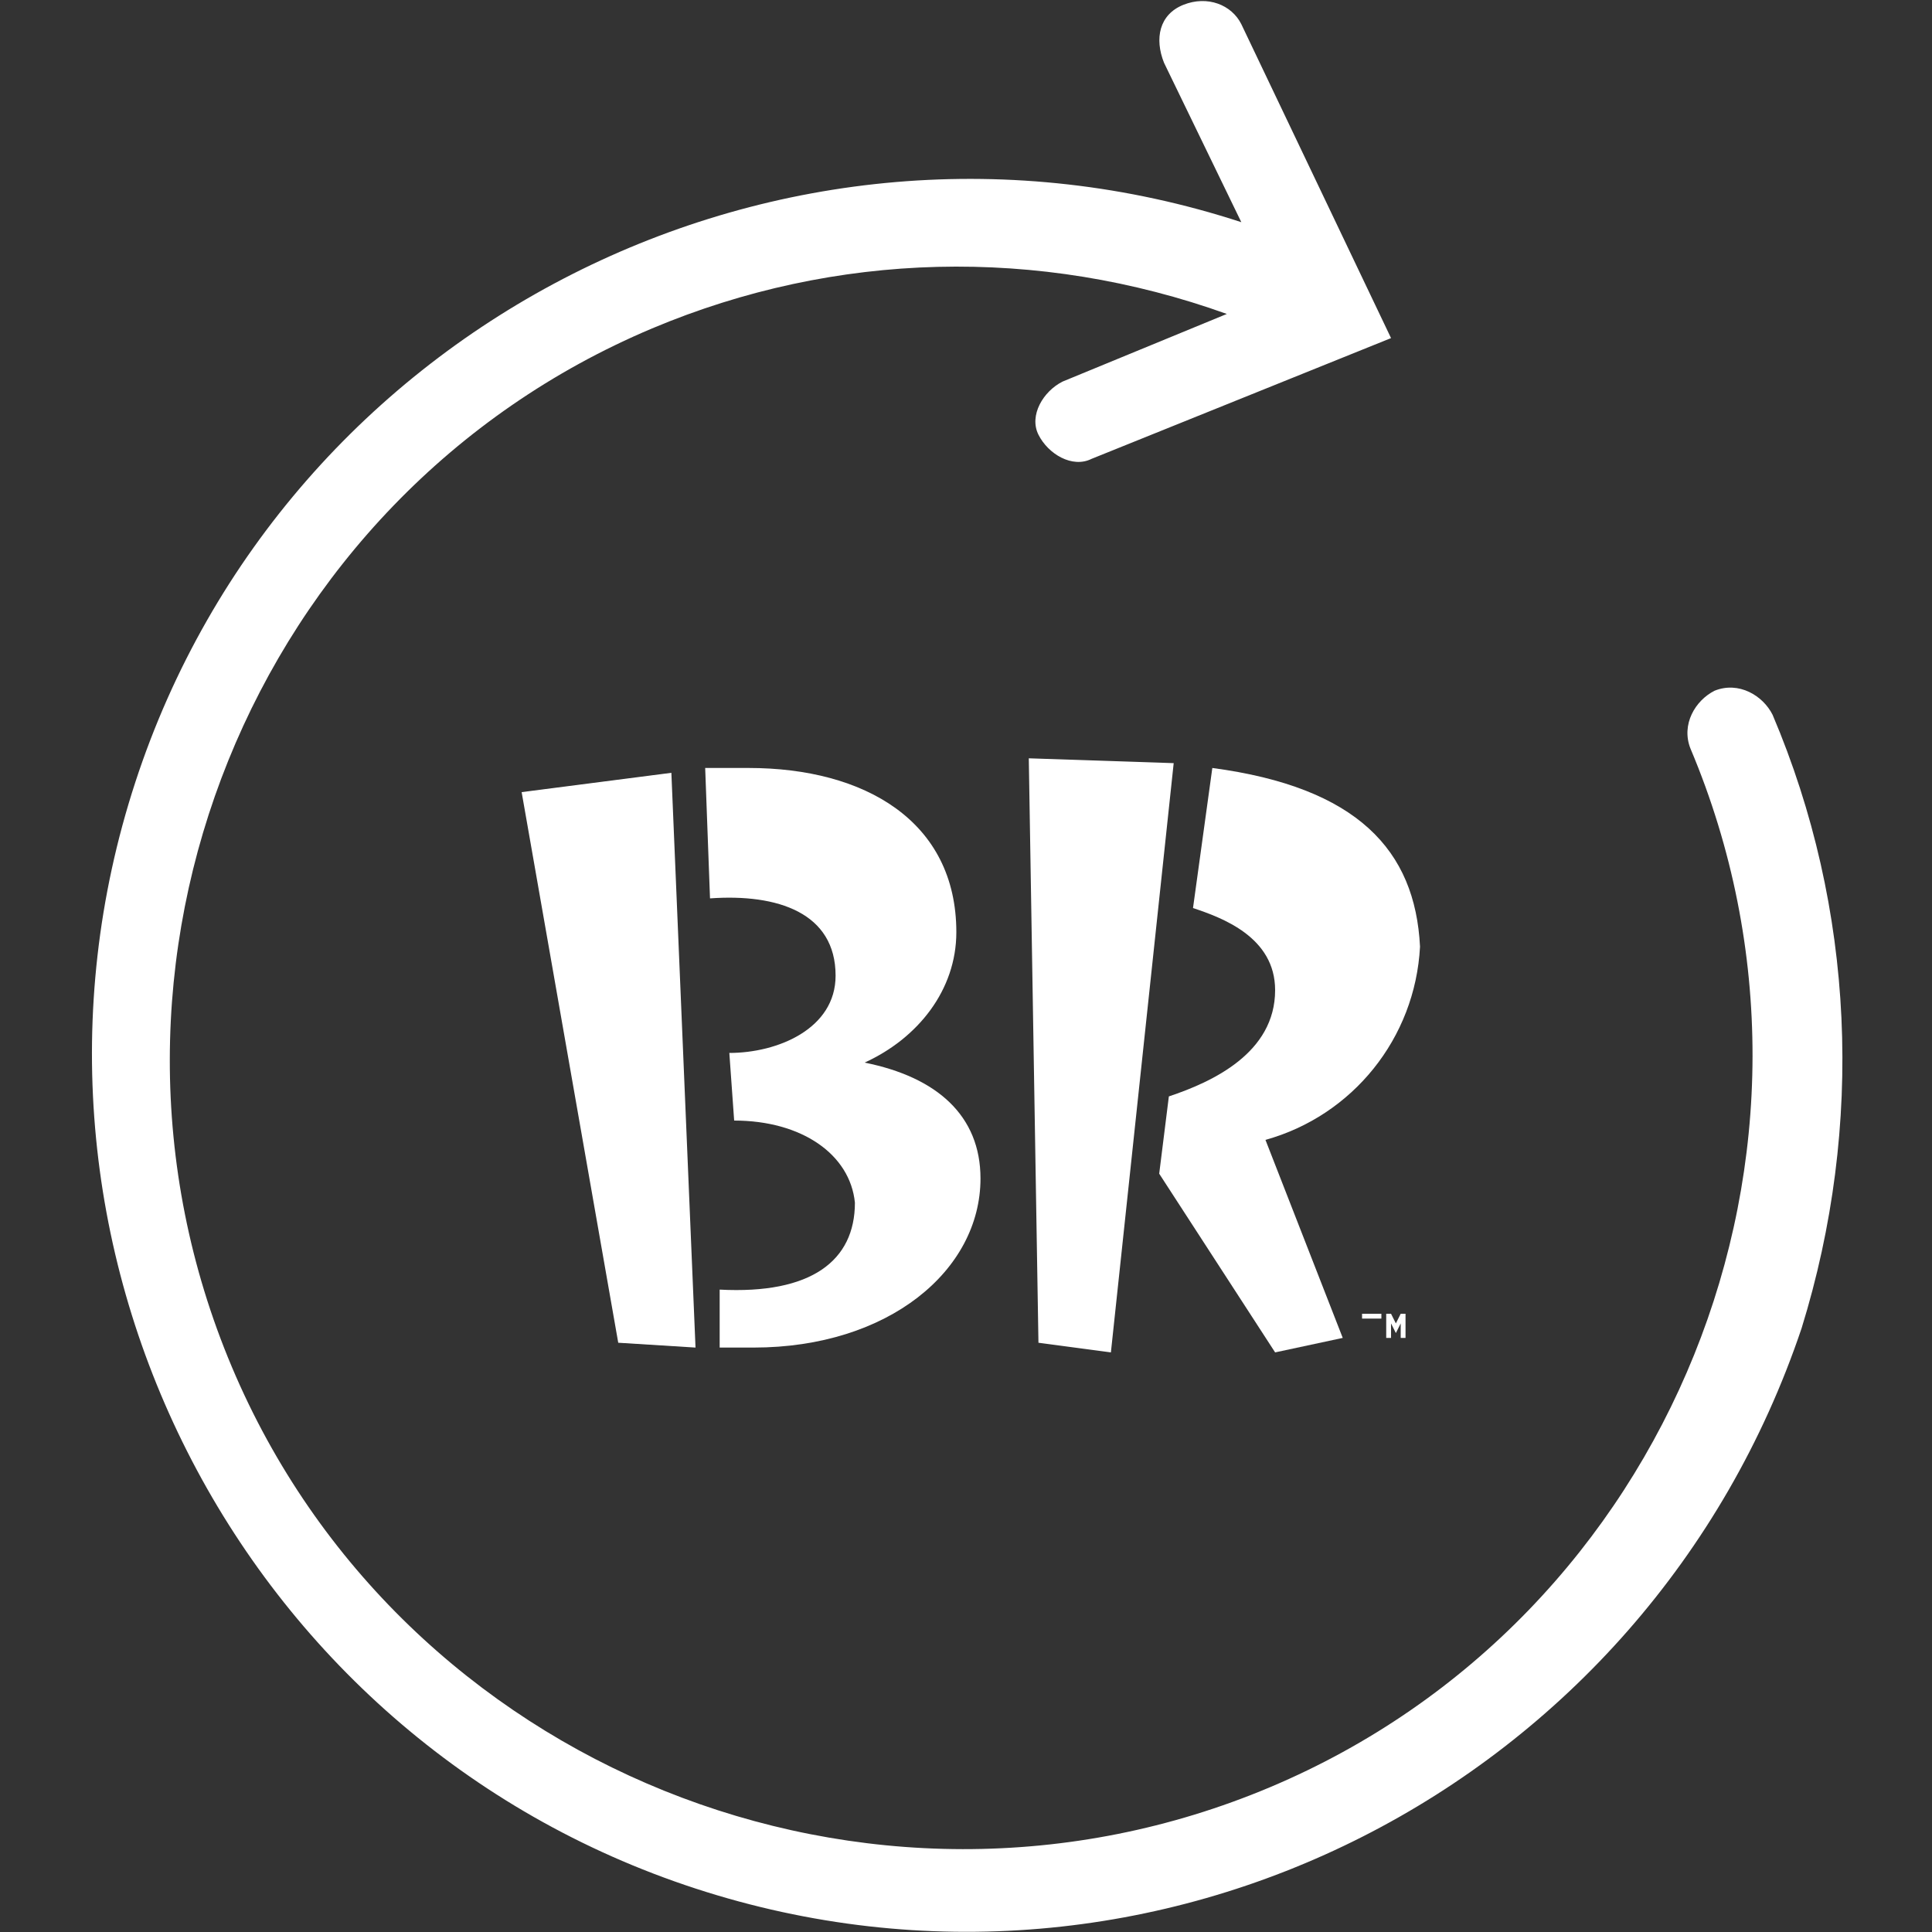
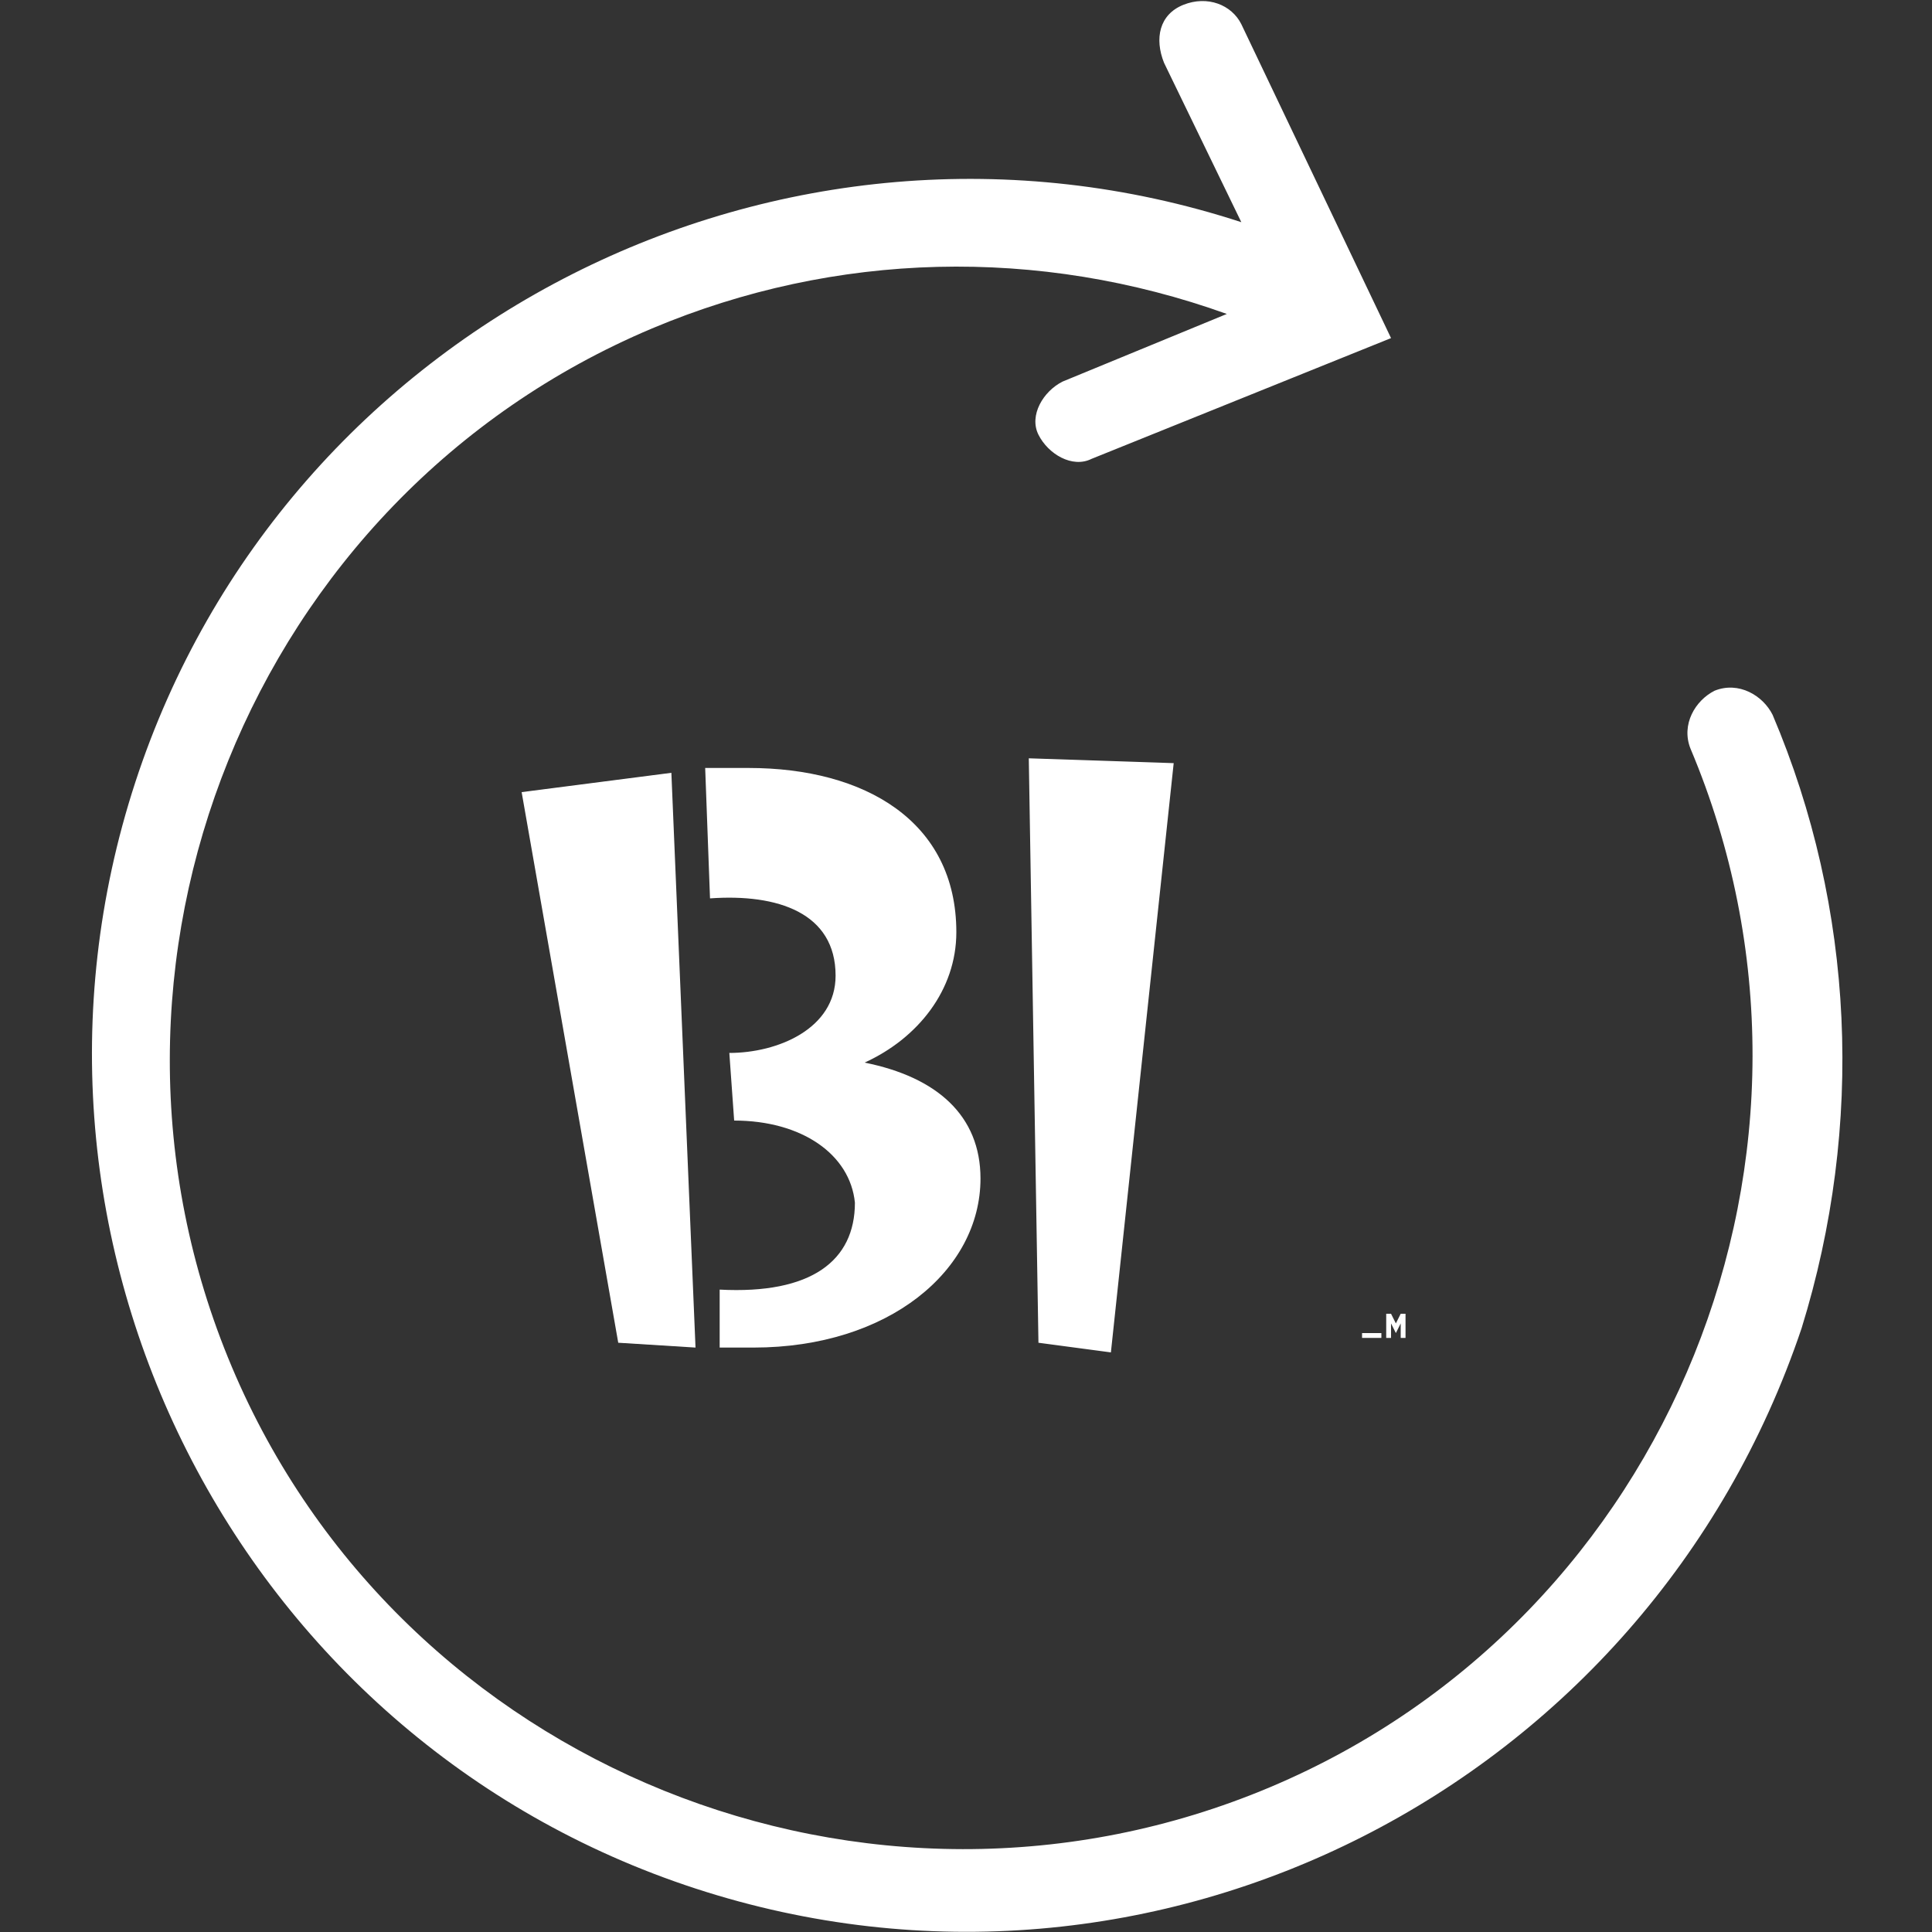
<svg xmlns="http://www.w3.org/2000/svg" version="1.1" baseProfile="tiny" id="レイヤー_1" x="0px" y="0px" viewBox="0 0 40 40" overflow="visible" xml:space="preserve">
  <rect x="0" y="0" width="40" height="40" fill="#333333" stroke="none" />
  <g id="グループ_1022">
-     <path id="パス_758" fill="#FFFFFF" d="M25.1,15.9l-0.4,2.9c0.6,0.2,1.7,0.6,1.7,1.7c0,1.3-1.3,1.9-2.2,2.2L24,24.3l2.4,3.7   l1.4-0.3l-1.6-4.1c1.8-0.5,3.1-2.1,3.2-4C29.3,17.6,28.1,16.3,25.1,15.9" />
    <path id="パス_759" fill="#FFFFFF" d="M21.3,15.7l0.2,12.1L23,28l1.3-12.2L21.3,15.7z" />
    <path id="パス_760" fill="#FFFFFF" d="M14.9,26.7v1.2c0.3,0,0.5,0,0.7,0c2.8,0,4.7-1.6,4.7-3.5c0-1.3-0.9-2.1-2.4-2.4   c1.1-0.5,1.9-1.5,1.9-2.7c0-2.3-1.9-3.4-4.3-3.4c-0.3,0-0.6,0-0.9,0l0.1,2.7c1.4-0.1,2.6,0.3,2.6,1.6c0,1.1-1.2,1.6-2.2,1.6   l0.1,1.4c1.4,0,2.4,0.7,2.5,1.7C17.7,26.1,16.8,26.8,14.9,26.7" />
    <path id="パス_761" fill="#FFFFFF" d="M12.8,27.8l1.6,0.1L13.9,16l-3.1,0.4L12.8,27.8z" />
-     <path id="パス_762" fill="#FFFFFF" d="M28.4,27.7v-0.4h0.2v-0.1h-0.4v0.1h0.2L28.4,27.7L28.4,27.7z" />
+     <path id="パス_762" fill="#FFFFFF" d="M28.4,27.7h0.2v-0.1h-0.4v0.1h0.2L28.4,27.7L28.4,27.7z" />
    <path id="パス_763" fill="#FFFFFF" d="M29.1,27.7v-0.5H29l-0.1,0.2l-0.1-0.2h-0.1v0.5h0.1v-0.3l0.1,0.2l0,0l0.1-0.2v0.3H29.1z" />
    <path id="パス_764" fill="#FFFFFF" d="M36.7,14.8c-0.2-0.4-0.7-0.7-1.2-0.5c-0.4,0.2-0.7,0.7-0.5,1.2c3.5,8.3-0.4,18-8.7,21.5   s-18-0.4-21.5-8.7s0.4-18,8.7-21.5c3.8-1.6,8-1.7,11.9-0.3L22,7.9c-0.4,0.2-0.7,0.7-0.5,1.1s0.7,0.7,1.1,0.5L28.8,7l-3.1-6.5   c-0.2-0.4-0.7-0.6-1.2-0.4s-0.6,0.7-0.4,1.2l1.6,3.3C16.2,1.5,5.9,6.7,2.8,16.2S4.9,36,14.4,39.1S34.1,37,37.3,27.5   C38.6,23.3,38.4,18.8,36.7,14.8" />
  </g>
</svg>